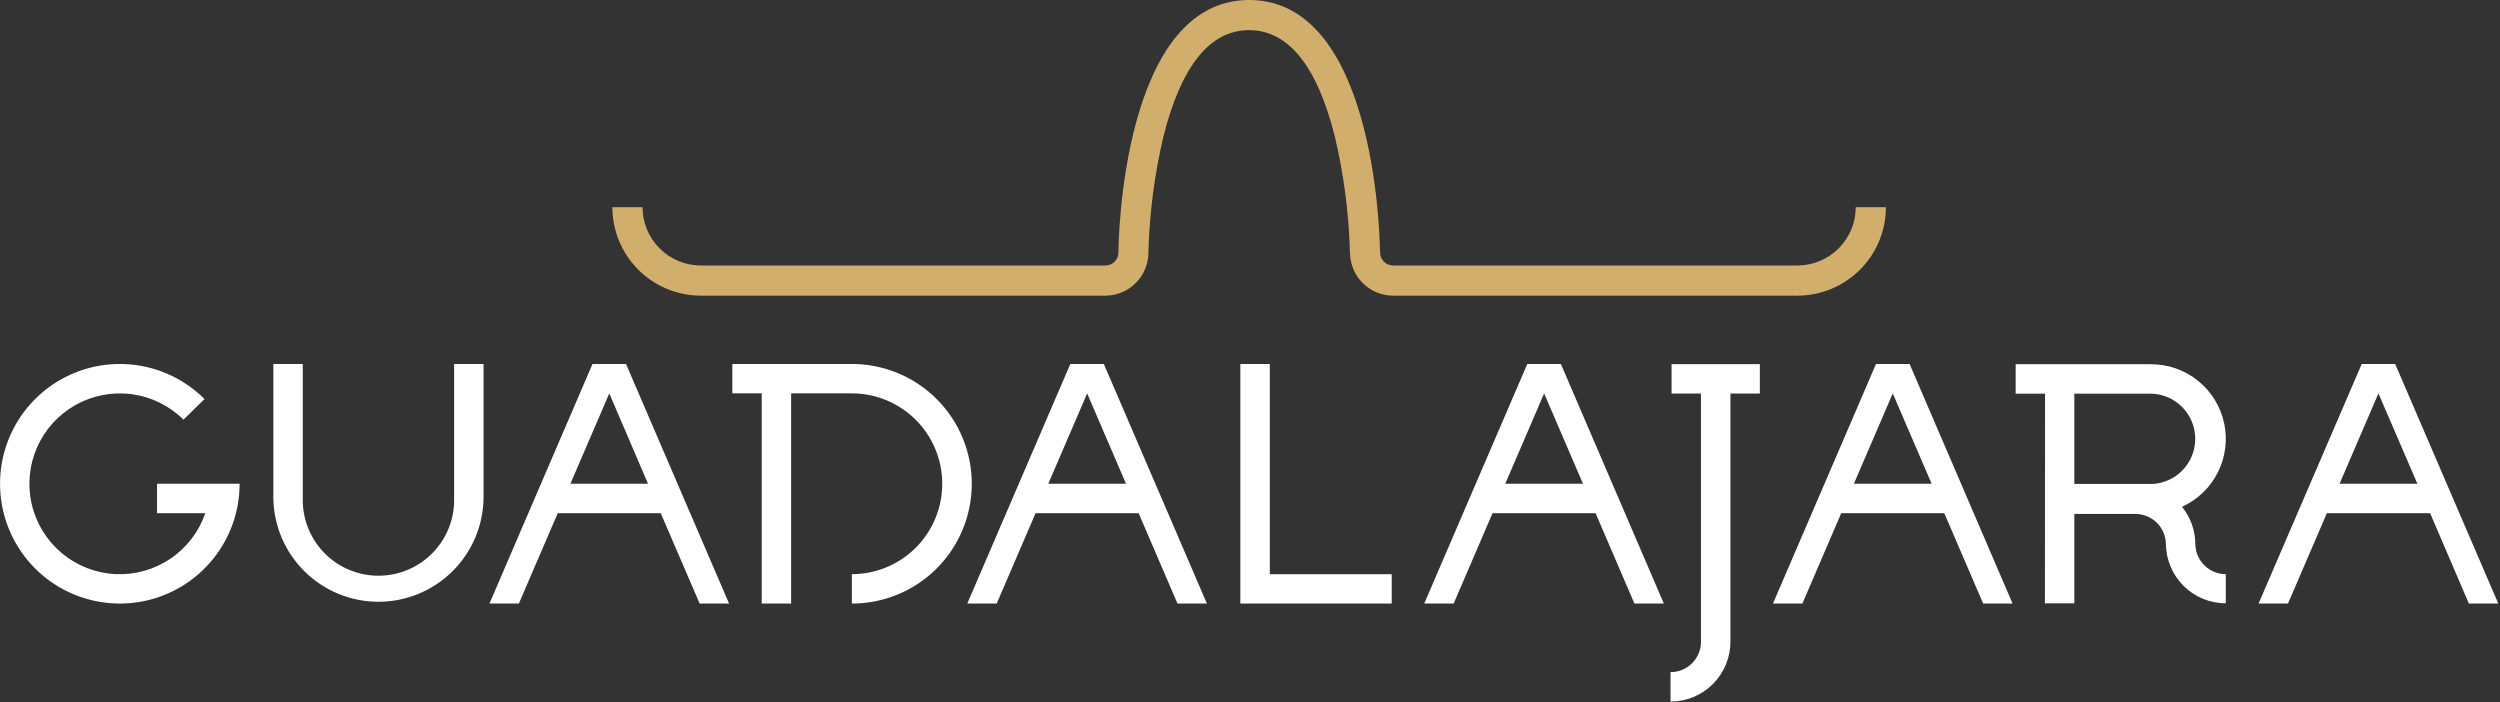
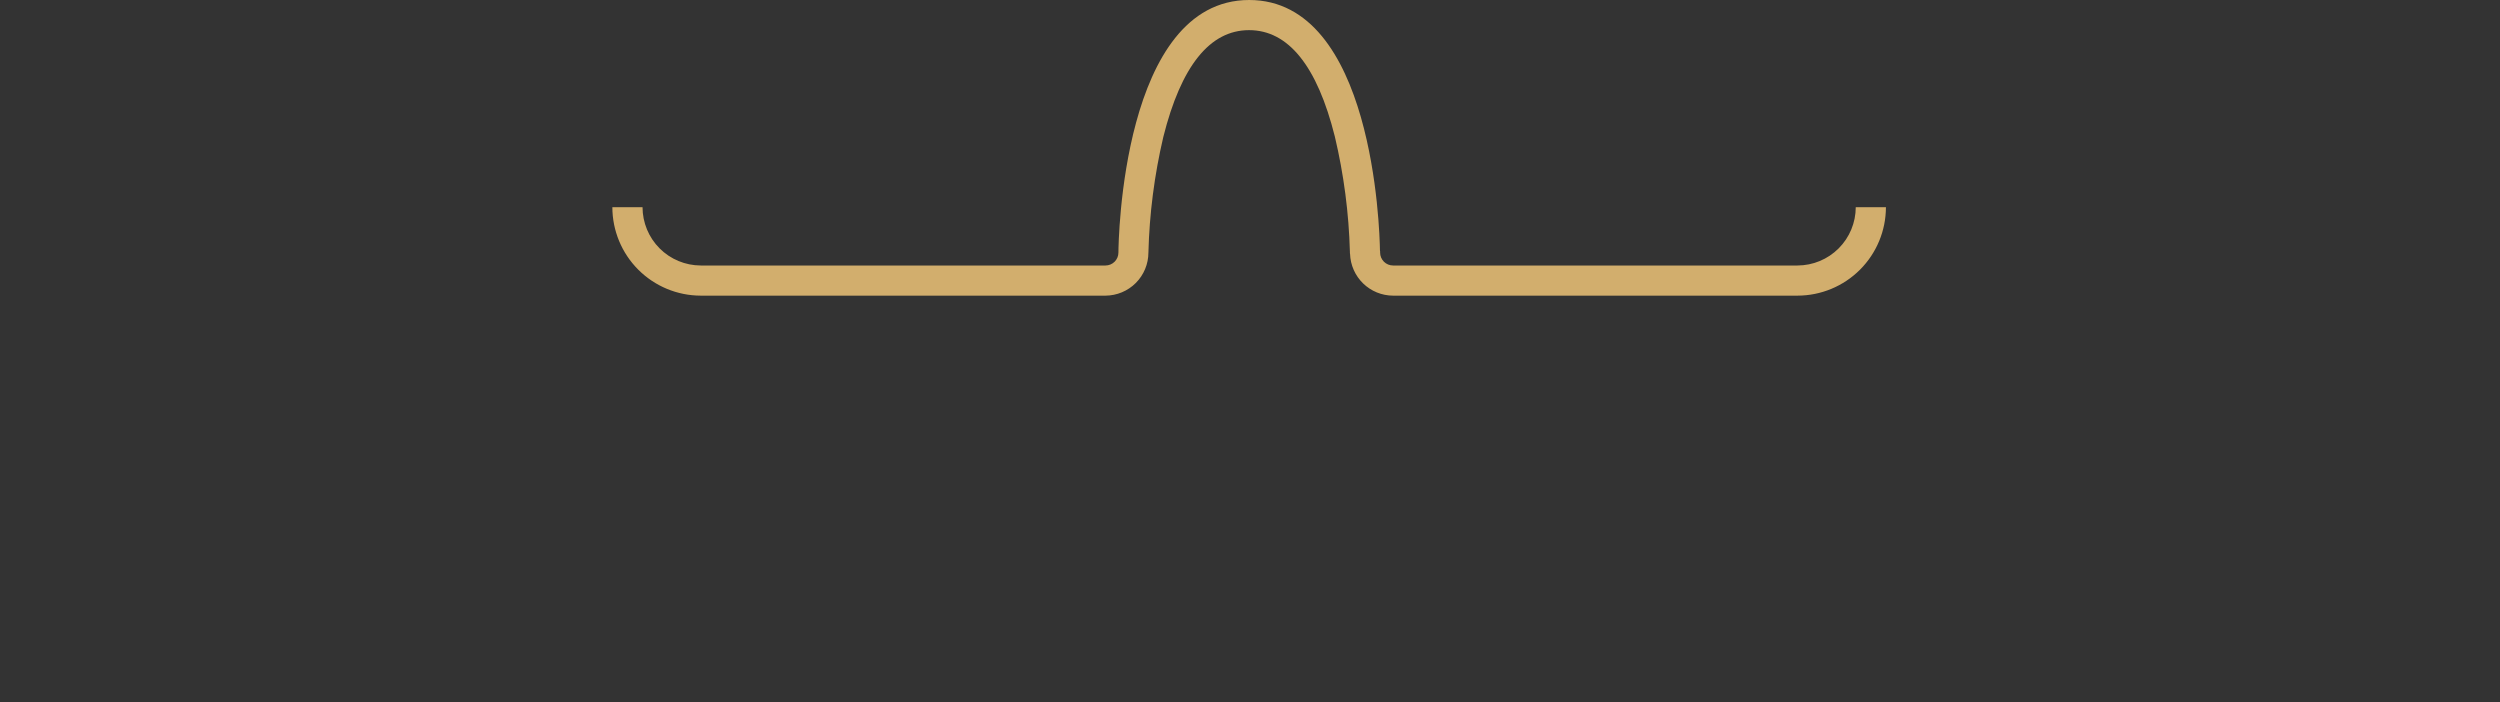
<svg xmlns="http://www.w3.org/2000/svg" width="787" height="221" viewBox="0 0 787 221" fill="none">
  <rect x="0" y="0" width="787" height="221" fill="#333333" stroke="none" />
  <g clip-path="url(#clip0_1_3)">
    <path fill-rule="evenodd" clip-rule="evenodd" d="M348 93.07H220.62C213.236 93.062 206.157 90.125 200.936 84.904C195.715 79.683 192.778 72.604 192.77 65.22H202.27C202.275 70.086 204.21 74.751 207.65 78.193C211.09 81.635 215.754 83.572 220.62 83.58H348C349.082 83.58 350.12 83.15 350.885 82.385C351.65 81.62 352.08 80.582 352.08 79.5C352.08 76.21 353.24 0 393.25 0C432.25 0 434.31 72.16 434.41 78.83L434.46 79.1V79.5C434.46 80.58 434.888 81.617 435.651 82.382C436.414 83.146 437.45 83.577 438.53 83.58H565.84C570.706 83.572 575.37 81.635 578.81 78.193C582.25 74.751 584.185 70.086 584.19 65.22H593.69C593.682 72.604 590.745 79.683 585.524 84.904C580.303 90.125 573.224 93.062 565.84 93.07H438.51C434.998 93.051 431.629 91.674 429.111 89.226C426.592 86.778 425.119 83.45 425 79.94L424.95 79.68V79.31C424.621 67.076 423.032 54.908 420.21 43C414.65 20.77 405.57 9.49 393.21 9.49C380.85 9.49 371.8 20.8 366.21 43.12C363.406 55.064 361.834 67.265 361.52 79.53C361.509 83.114 360.082 86.549 357.55 89.085C355.017 91.622 351.584 93.054 348 93.07Z" fill="#D2AE6D" />
-     <path fill-rule="evenodd" clip-rule="evenodd" d="M347.49 114.58H336.94L304.5 190H313.76L326 161.55H358.44L370.67 190H379.93L347.49 114.58ZM330 152.29L342.24 123.84L354.47 152.29H330ZM491.36 114.58H480.79L448.35 190H457.61L469.85 161.55H502.29L514.52 190H523.78L491.36 114.58ZM473.85 152.29L486.09 123.84L498.33 152.29H473.85ZM601.14 114.58H590.57L558.13 190H567.39L579.62 161.55H612.06L624.3 190H633.56L601.14 114.58ZM583.6 152.29L595.84 123.84L608.08 152.29H583.6ZM754 114.58H743.47L711 190H720.26L732.5 161.55H765L777.2 190H786.46L754 114.58ZM736.49 152.29L748.73 123.84L761 152.29H736.49ZM197.07 114.58H186.52L154.08 190H163.34L175.58 161.55H208L220.25 190H229.51L197.07 114.58ZM179.56 152.29L191.8 123.84L204 152.29H179.56ZM86.05 156.92V114.58H95.31V156.92C95.245 160.09 95.813 163.241 96.981 166.188C98.15 169.136 99.894 171.82 102.113 174.085C104.332 176.35 106.98 178.149 109.903 179.377C112.826 180.605 115.965 181.238 119.135 181.238C122.305 181.238 125.444 180.605 128.367 179.377C131.29 178.149 133.938 176.35 136.157 174.085C138.376 171.82 140.12 169.136 141.289 166.188C142.457 163.241 143.025 160.09 142.96 156.92V114.58H152.22V156.92C152.069 165.595 148.517 173.864 142.329 179.945C136.141 186.027 127.811 189.435 119.135 189.435C110.459 189.435 102.129 186.027 95.941 179.945C89.753 173.864 86.201 165.595 86.05 156.92ZM64.38 125.62C58.21 119.452 50.092 115.615 41.41 114.761C32.728 113.907 24.018 116.09 16.765 120.938C9.512 125.786 4.164 132.999 1.633 141.348C-0.899 149.696 -0.457 158.665 2.882 166.724C6.221 174.784 12.252 181.437 19.946 185.548C27.64 189.66 36.522 190.977 45.079 189.275C53.635 187.573 61.336 182.956 66.871 176.212C72.405 169.468 75.43 161.014 75.43 152.29H49.43V161.55H64.63C62.623 167.391 58.771 172.421 53.654 175.88C48.538 179.339 42.435 181.04 36.267 180.726C30.099 180.412 24.2 178.1 19.462 174.139C14.723 170.178 11.402 164.783 9.998 158.768C8.595 152.753 9.187 146.446 11.684 140.797C14.181 135.148 18.447 130.464 23.84 127.454C29.232 124.443 35.458 123.268 41.577 124.106C47.696 124.944 53.376 127.75 57.76 132.1L64.38 125.62ZM249.05 190H239.79V123.83H230.54V114.58H268.25C278.251 114.592 287.838 118.576 294.902 125.657C301.965 132.737 305.927 142.334 305.915 152.335C305.903 162.336 301.919 171.923 294.838 178.987C287.758 186.05 278.161 190.012 268.16 190V180.75C275.708 180.75 282.947 177.752 288.284 172.414C293.622 167.077 296.62 159.838 296.62 152.29C296.62 144.742 293.622 137.503 288.284 132.166C282.947 126.828 275.708 123.83 268.16 123.83H249.05V190ZM643.78 123.92H634.53V114.66H677.21C682.576 114.664 687.778 116.505 691.952 119.877C696.126 123.249 699.02 127.948 700.153 133.193C701.285 138.437 700.588 143.912 698.177 148.705C695.766 153.499 691.786 157.322 686.9 159.54C689.616 162.892 691.096 167.076 691.09 171.39V171.14C691.089 172.4 691.336 173.648 691.817 174.813C692.299 175.978 693.005 177.036 693.895 177.928C694.786 178.819 695.844 179.526 697.008 180.009C698.172 180.492 699.42 180.74 700.68 180.74V189.92C698.204 189.92 695.752 189.432 693.464 188.484C691.176 187.536 689.098 186.147 687.347 184.395C685.597 182.644 684.209 180.565 683.262 178.277C682.315 175.989 681.829 173.536 681.83 171.06V171.39C681.827 168.855 680.823 166.424 679.037 164.626C677.25 162.828 674.825 161.808 672.29 161.79H653V189.92H643.74L643.78 123.92ZM677.21 152.37C680.917 152.272 684.44 150.73 687.027 148.073C689.615 145.416 691.063 141.854 691.063 138.145C691.063 134.436 689.615 130.874 687.027 128.217C684.44 125.56 680.917 124.018 677.21 123.92H653V152.34H677.17L677.21 152.37ZM535.46 202.12V123.89H526.21V114.63H554V123.89H544.74V202C544.74 204.476 544.252 206.928 543.304 209.216C542.356 211.504 540.967 213.582 539.215 215.333C537.464 217.083 535.385 218.471 533.097 219.418C530.809 220.365 528.356 220.851 525.88 220.85V211.59C527.14 211.591 528.388 211.344 529.553 210.863C530.718 210.382 531.776 209.675 532.668 208.785C533.559 207.894 534.266 206.836 534.749 205.672C535.232 204.508 535.48 203.26 535.48 202L535.46 202.12ZM390.46 114.58V190H438.11V180.75H399.74V114.58H390.46Z" fill="white" />
  </g>
  <defs>
    <clipPath id="clip0_1_3">
      <rect width="786.46" height="220.87" fill="white" />
    </clipPath>
  </defs>
</svg>